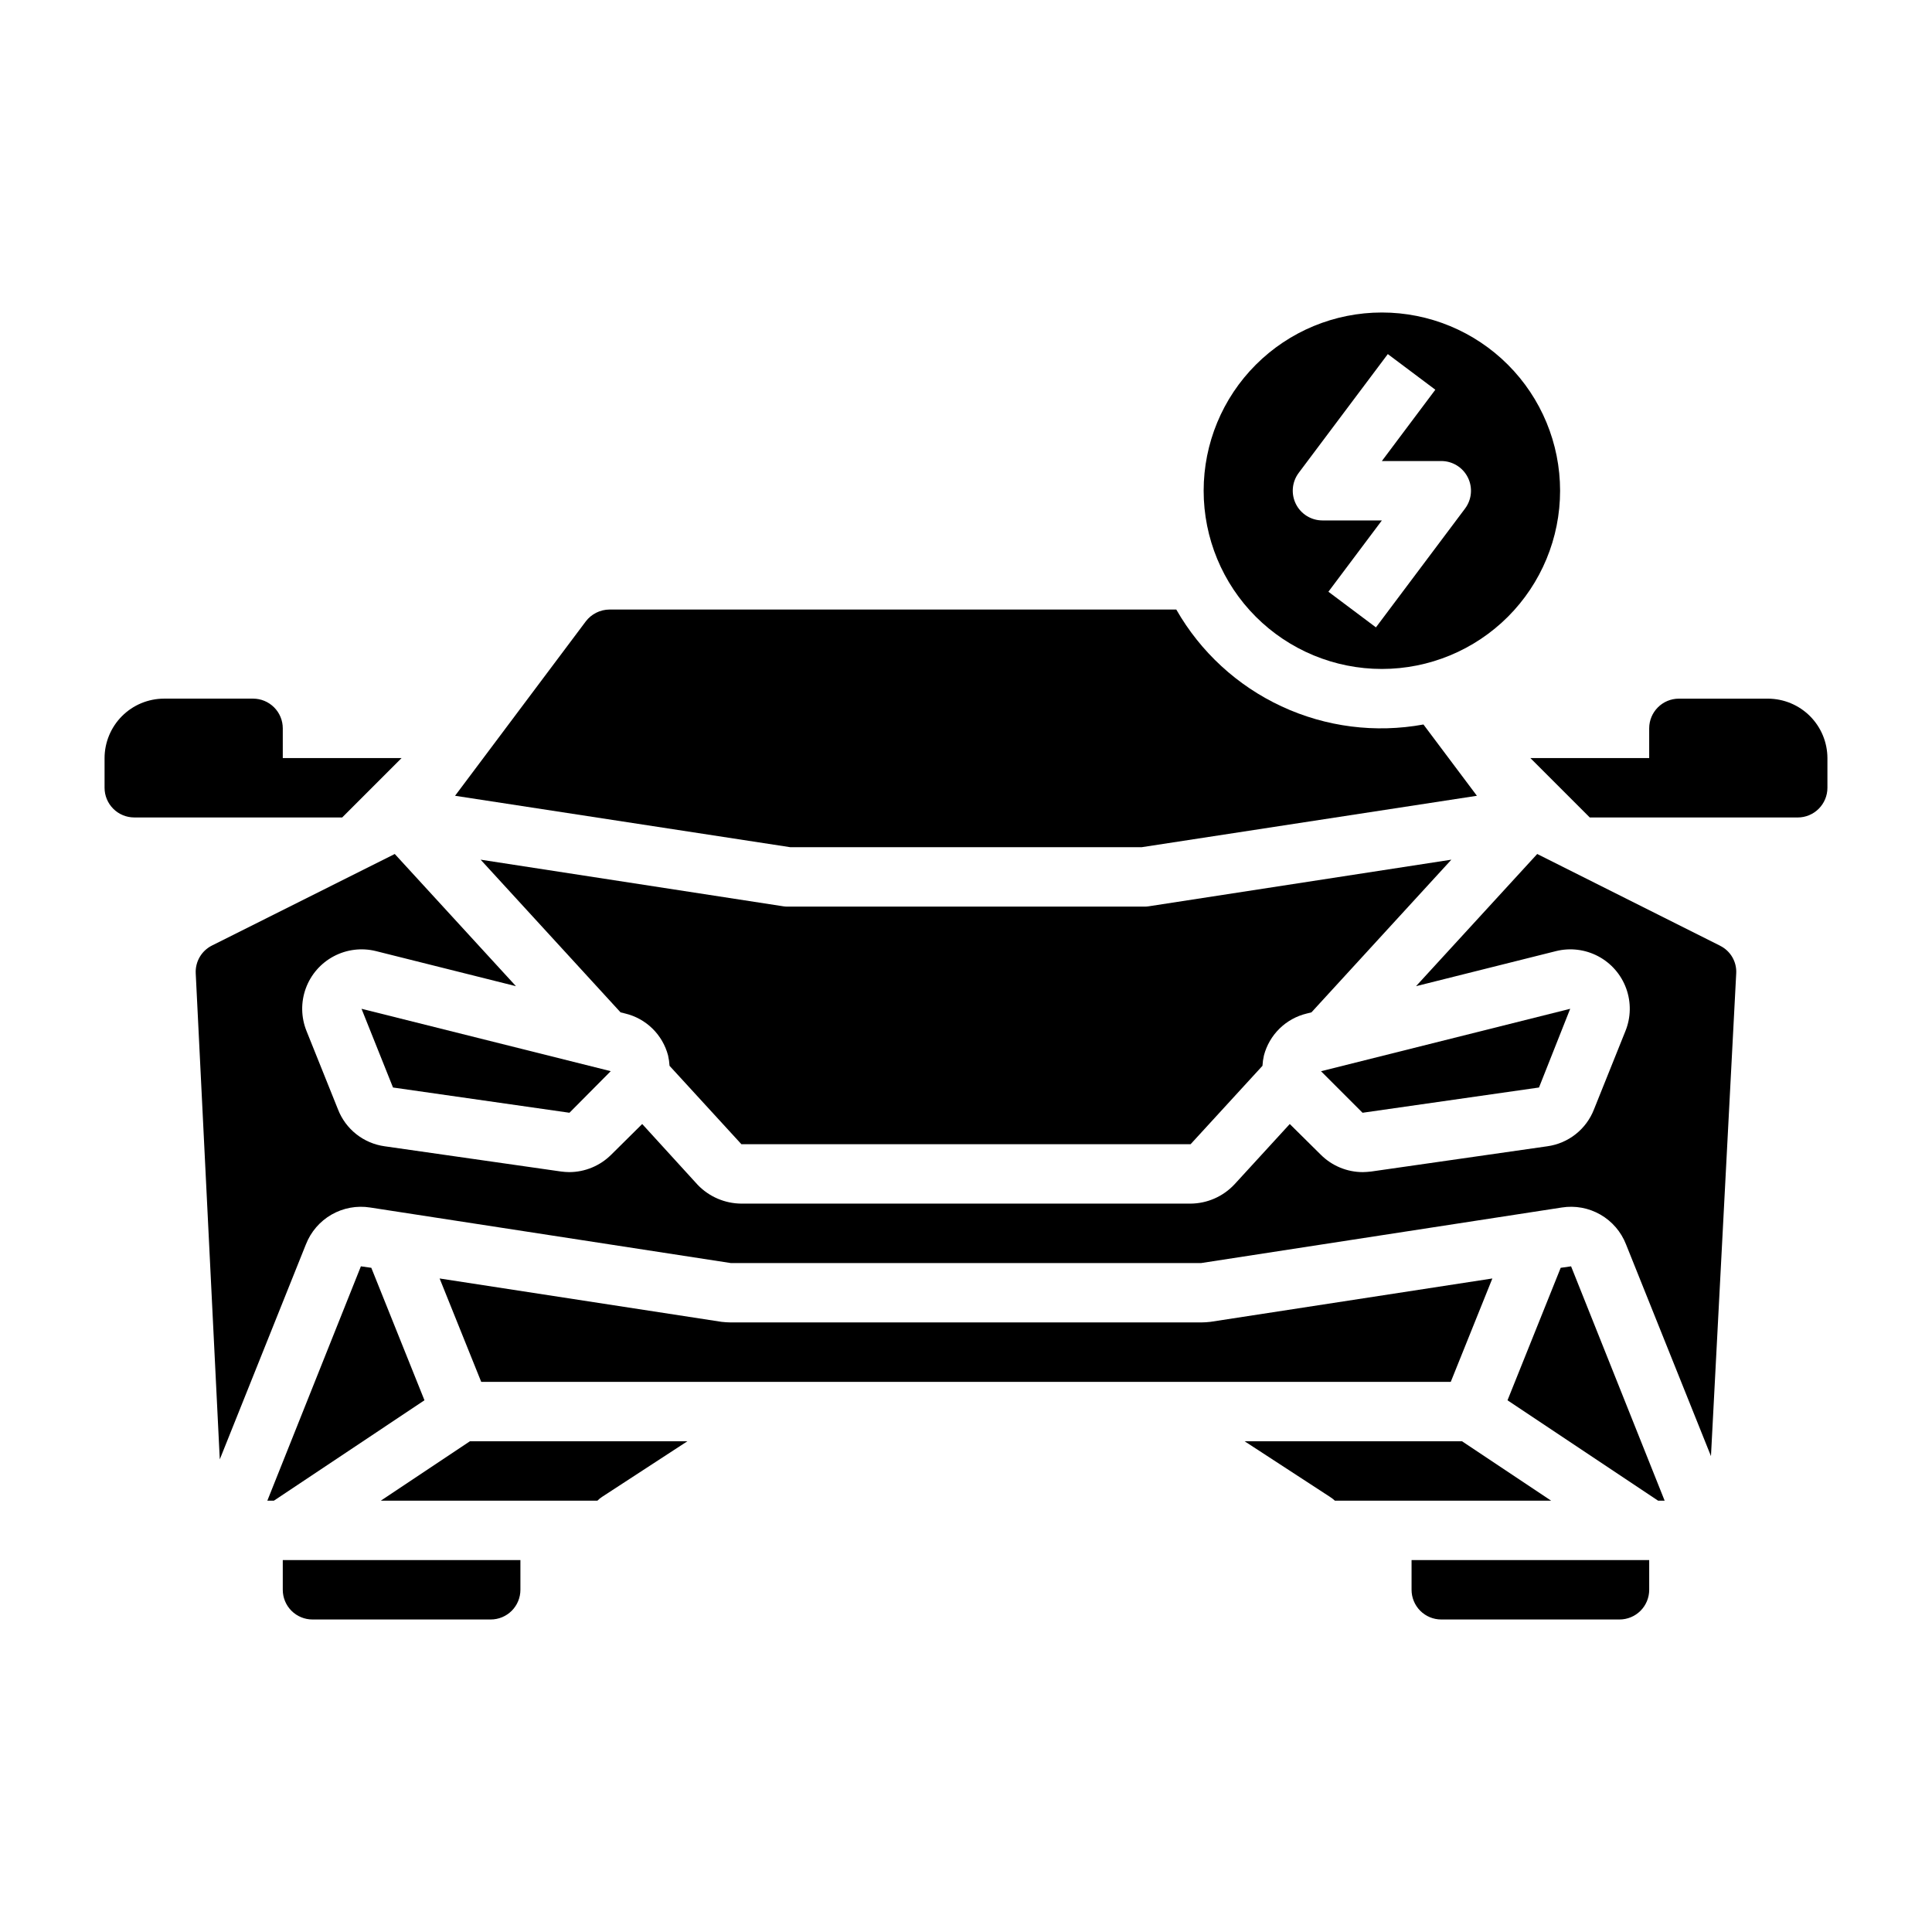
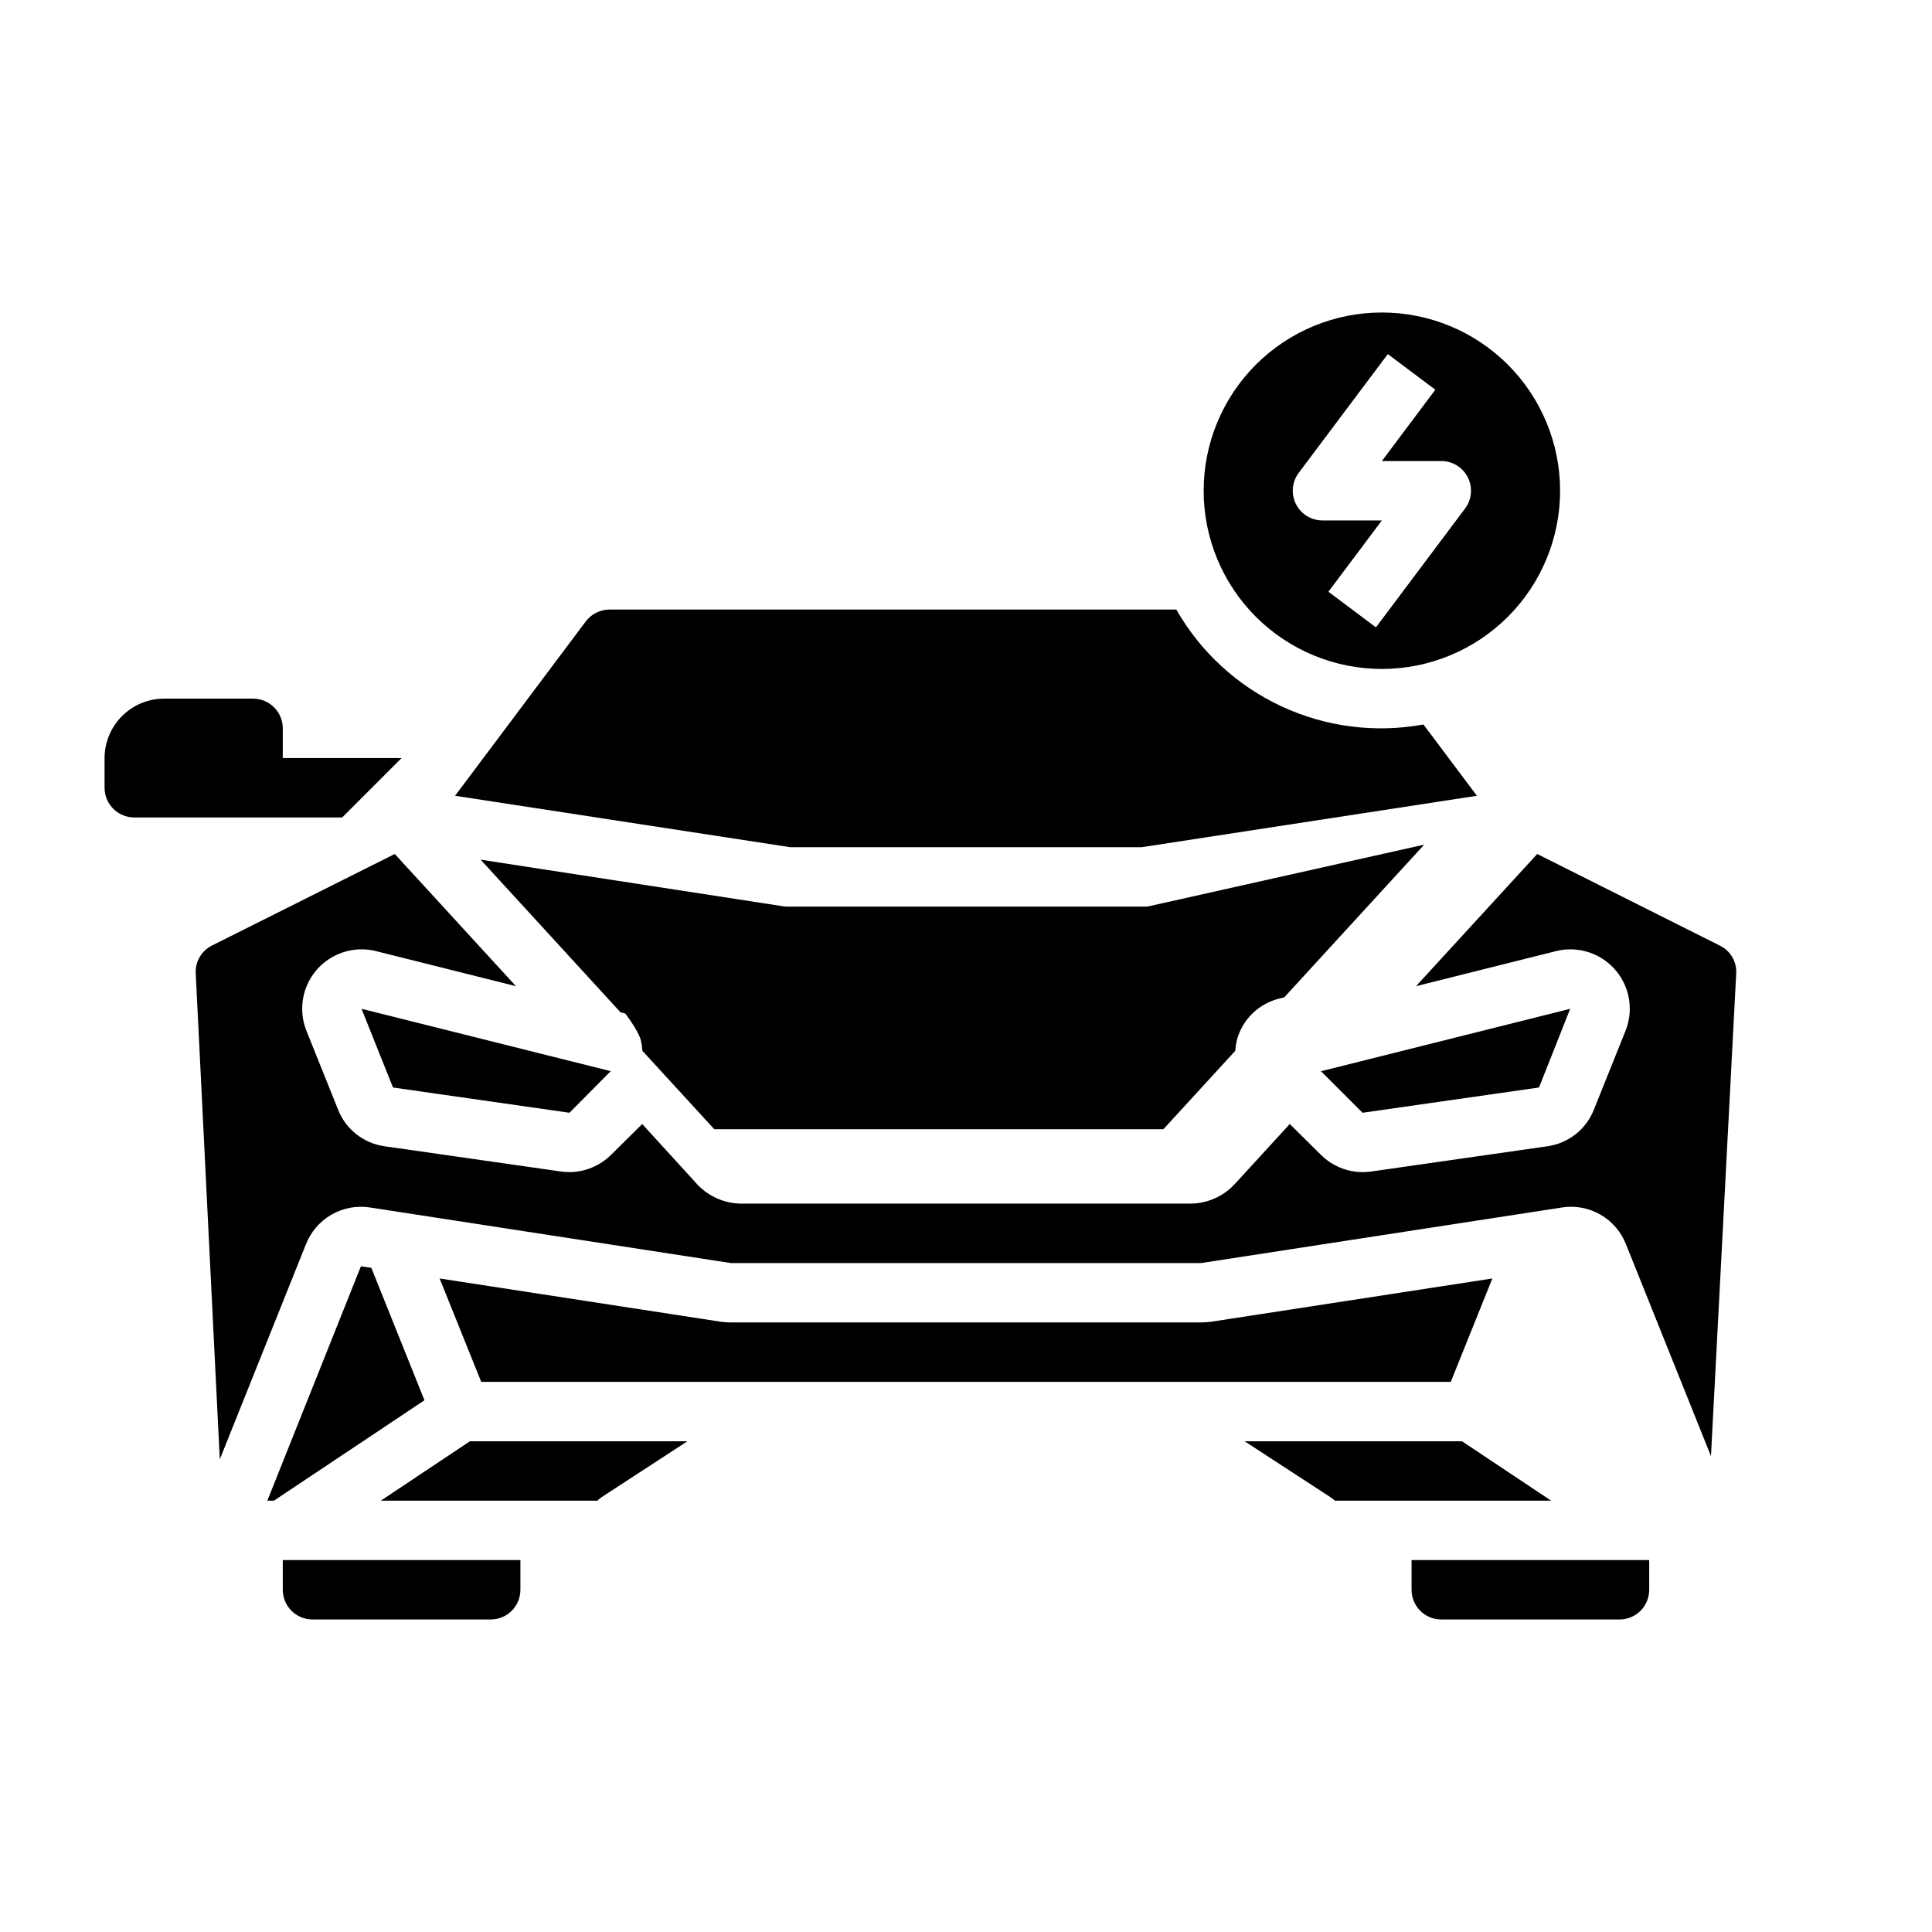
<svg xmlns="http://www.w3.org/2000/svg" fill="#000000" width="800px" height="800px" version="1.1" viewBox="144 144 512 512">
  <g>
-     <path d="m585.15 541.7-24.797-62.109-2.754 0.391-14.094 35.109 39.914 26.609z" />
    <path d="m497.77 541.7h57.309l-23.617-15.742-57.621-0.004 22.594 14.719-0.004 0.004c0.48 0.297 0.93 0.641 1.34 1.023z" />
    <path d="m242.4 479.98-2.758-0.391-24.797 62.109h1.734l39.91-26.609z" />
    <path d="m539.49 482.81-74.707 11.492c-0.809 0.094-1.625 0.148-2.441 0.156h-124.69c-0.816-0.008-1.629-0.062-2.441-0.156l-74.707-11.492 11.023 27.395h256.94z" />
    <path d="m226.81 573.18h47.234c2.086 0 4.09-0.828 5.566-2.305 1.477-1.477 2.305-3.481 2.305-5.566v-7.875h-62.977v7.875c0 2.086 0.828 4.09 2.305 5.566 1.477 1.477 3.481 2.305 5.566 2.305z" />
    <path d="m268.54 525.95-23.617 15.742h57.387l0.004 0.004c0.383-0.383 0.805-0.727 1.258-1.023l22.594-14.723z" />
    <path d="m599.87 394.64-48.492-24.324-32.117 35.031 37.078-9.289h-0.004c3.777-0.945 7.769-0.457 11.211 1.367 3.438 1.824 6.078 4.859 7.41 8.52 1.332 3.656 1.262 7.68-0.199 11.289l-8.344 20.781c-1.004 2.582-2.68 4.848-4.852 6.562-2.172 1.719-4.766 2.82-7.508 3.199l-46.68 6.691c-0.789 0.078-1.496 0.156-2.203 0.156h-0.004c-4.195 0-8.215-1.672-11.176-4.644l-8.188-8.105-14.641 15.98h-0.004c-3.012 3.234-7.227 5.086-11.648 5.117h-119.03c-4.367-0.027-8.539-1.816-11.57-4.961l-14.719-16.137-8.188 8.109v-0.004c-2.961 2.973-6.984 4.644-11.18 4.644-0.711-0.012-1.422-0.062-2.125-0.156l-46.762-6.691c-2.742-0.379-5.332-1.48-7.508-3.199-2.172-1.715-3.848-3.981-4.852-6.562l-8.344-20.781c-1.457-3.609-1.531-7.633-0.199-11.289 1.332-3.66 3.973-6.695 7.414-8.52 3.438-1.824 7.43-2.312 11.207-1.367l37.078 9.289-32.117-35.031-48.414 24.246c-2.789 1.383-4.492 4.289-4.332 7.398l6.375 128.79 22.828-56.992h0.004c1.297-3.32 3.691-6.098 6.781-7.875 3.094-1.773 6.699-2.441 10.223-1.883l95.566 14.719h124.69l95.566-14.719c3.523-0.559 7.129 0.109 10.223 1.883 3.094 1.777 5.484 4.555 6.781 7.875l22.516 56.129 6.691-127.92c0.176-3.07-1.496-5.949-4.25-7.32z" />
-     <path d="m448.41 384.18c-0.391 0.066-0.785 0.09-1.18 0.078h-94.465c-0.395 0.012-0.789-0.012-1.18-0.078l-80.215-12.359 37.078 40.461 1.258 0.316c2.715 0.652 5.203 2.031 7.199 3.984s3.426 4.414 4.137 7.113c0.207 0.906 0.34 1.828 0.395 2.758l19.047 20.781h119.03l19.051-20.781c0.051-0.93 0.184-1.852 0.391-2.758 0.711-2.699 2.141-5.16 4.137-7.113s4.484-3.332 7.199-3.984l1.258-0.316 37.078-40.461z" />
+     <path d="m448.41 384.18c-0.391 0.066-0.785 0.09-1.18 0.078h-94.465c-0.395 0.012-0.789-0.012-1.18-0.078l-80.215-12.359 37.078 40.461 1.258 0.316s3.426 4.414 4.137 7.113c0.207 0.906 0.34 1.828 0.395 2.758l19.047 20.781h119.03l19.051-20.781c0.051-0.93 0.184-1.852 0.391-2.758 0.711-2.699 2.141-5.16 4.137-7.113s4.484-3.332 7.199-3.984l1.258-0.316 37.078-40.461z" />
    <path d="m551.85 432.2 8.266-20.859-65.969 16.531h-0.078l11.02 11.02z" />
    <path d="m248.15 432.2 46.758 6.691 10.941-11.02-66.043-16.531z" />
    <path d="m353.39 368.51h93.207l88.797-13.621-14.168-18.895-0.004 0.004c-12.727 2.332-25.867 0.656-37.598-4.805-11.734-5.457-21.48-14.422-27.895-25.66h-150.2c-2.477 0.016-4.801 1.18-6.297 3.148l-34.637 46.207z" />
    <path d="m510.21 321.28c12.527 0 24.539-4.977 33.398-13.832 8.855-8.859 13.832-20.871 13.832-33.398s-4.977-24.543-13.832-33.398c-8.859-8.859-20.871-13.836-33.398-13.836-12.527 0-24.539 4.977-33.398 13.836-8.859 8.855-13.832 20.871-13.832 33.398s4.973 24.539 13.832 33.398c8.859 8.855 20.871 13.832 33.398 13.832zm-22.043-51.957 23.617-31.488 12.594 9.445-14.168 18.898h15.742c2.984 0 5.711 1.684 7.043 4.352 1.332 2.664 1.047 5.856-0.742 8.242l-23.617 31.488-12.594-9.445 14.168-18.895h-15.746c-2.981 0-5.707-1.684-7.039-4.352-1.332-2.668-1.047-5.859 0.742-8.242z" />
    <path d="m525.95 573.18h47.234c2.086 0 4.09-0.828 5.566-2.305 1.477-1.477 2.305-3.481 2.305-5.566v-7.875h-62.977v7.875c0 2.086 0.832 4.09 2.305 5.566 1.477 1.477 3.481 2.305 5.566 2.305z" />
-     <path d="m612.54 329.15h-23.617c-4.348 0-7.871 3.527-7.871 7.875v7.871h-31.488l15.742 15.742h55.105c2.09 0 4.09-0.828 5.566-2.305 1.477-1.477 2.309-3.477 2.309-5.566v-7.871c-0.016-4.172-1.676-8.168-4.625-11.121-2.953-2.949-6.949-4.609-11.121-4.625z" />
    <path d="m218.94 337.02c0-2.09-0.828-4.09-2.305-5.566-1.477-1.477-3.481-2.309-5.566-2.309h-23.617c-4.172 0.016-8.168 1.676-11.117 4.625-2.949 2.953-4.613 6.949-4.625 11.121v7.871c0 2.09 0.828 4.09 2.305 5.566 1.477 1.477 3.477 2.305 5.566 2.305h55.105l15.742-15.742h-31.488z" />
  </g>
</svg>